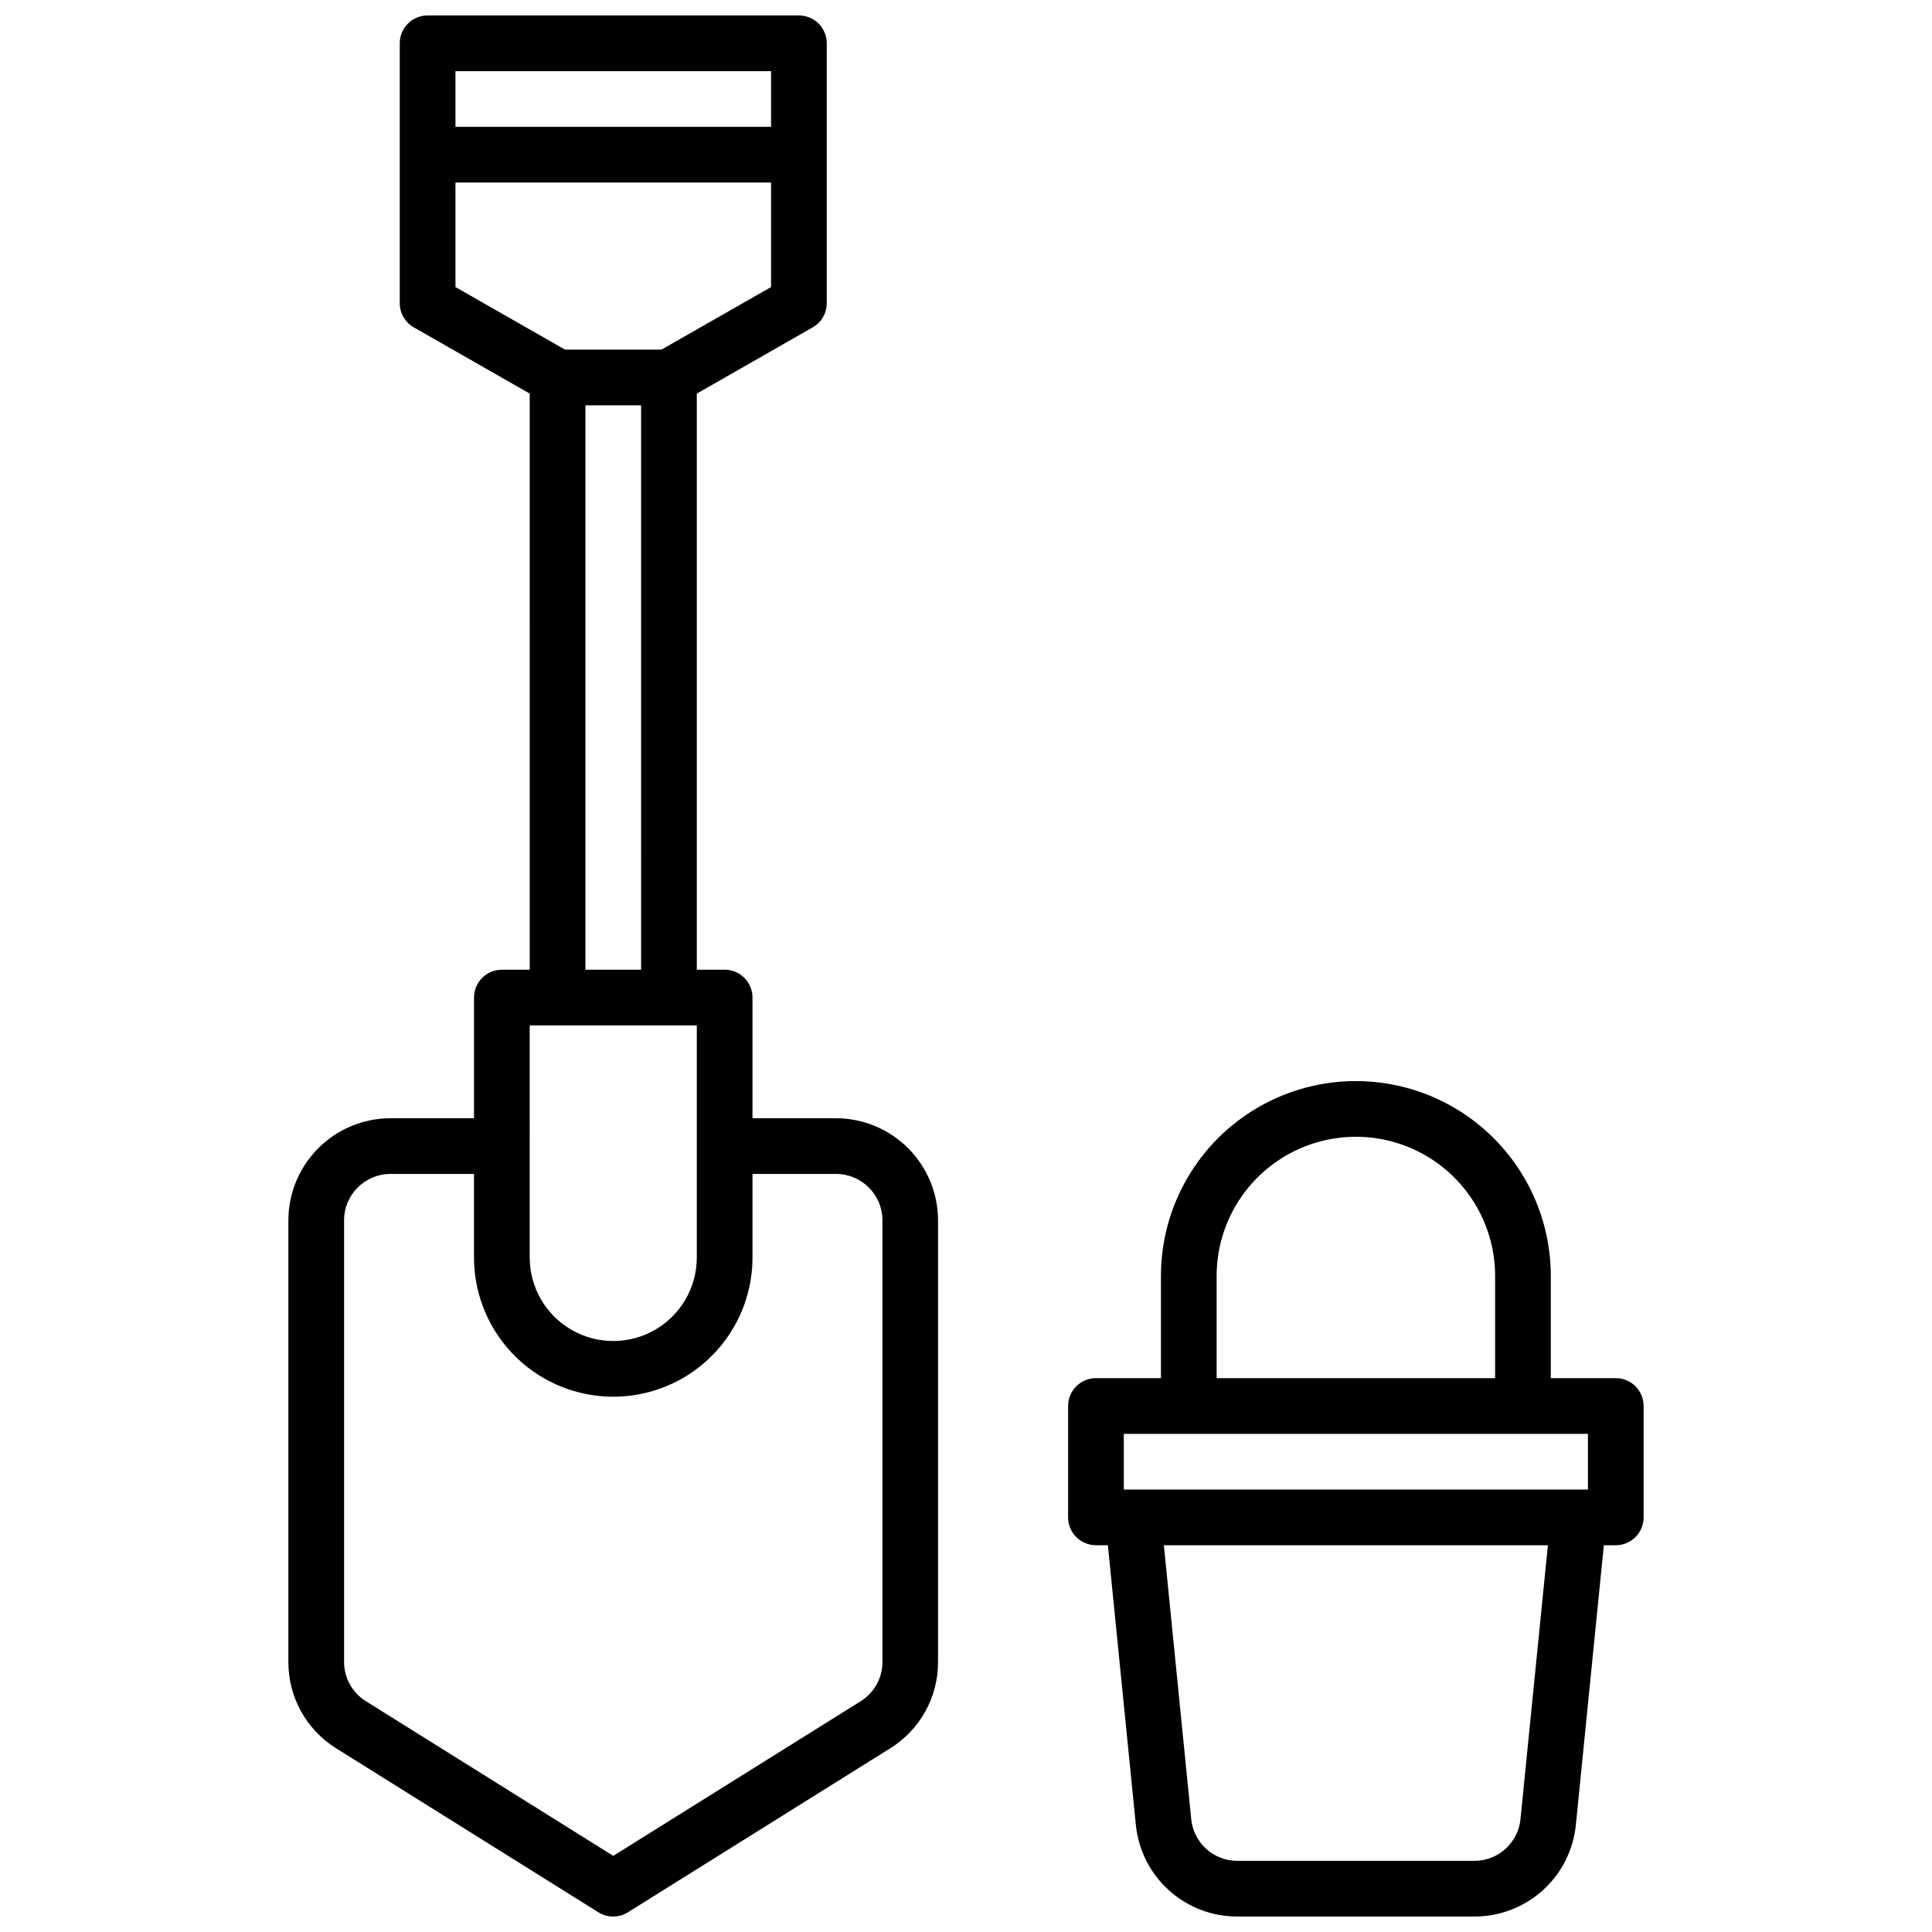
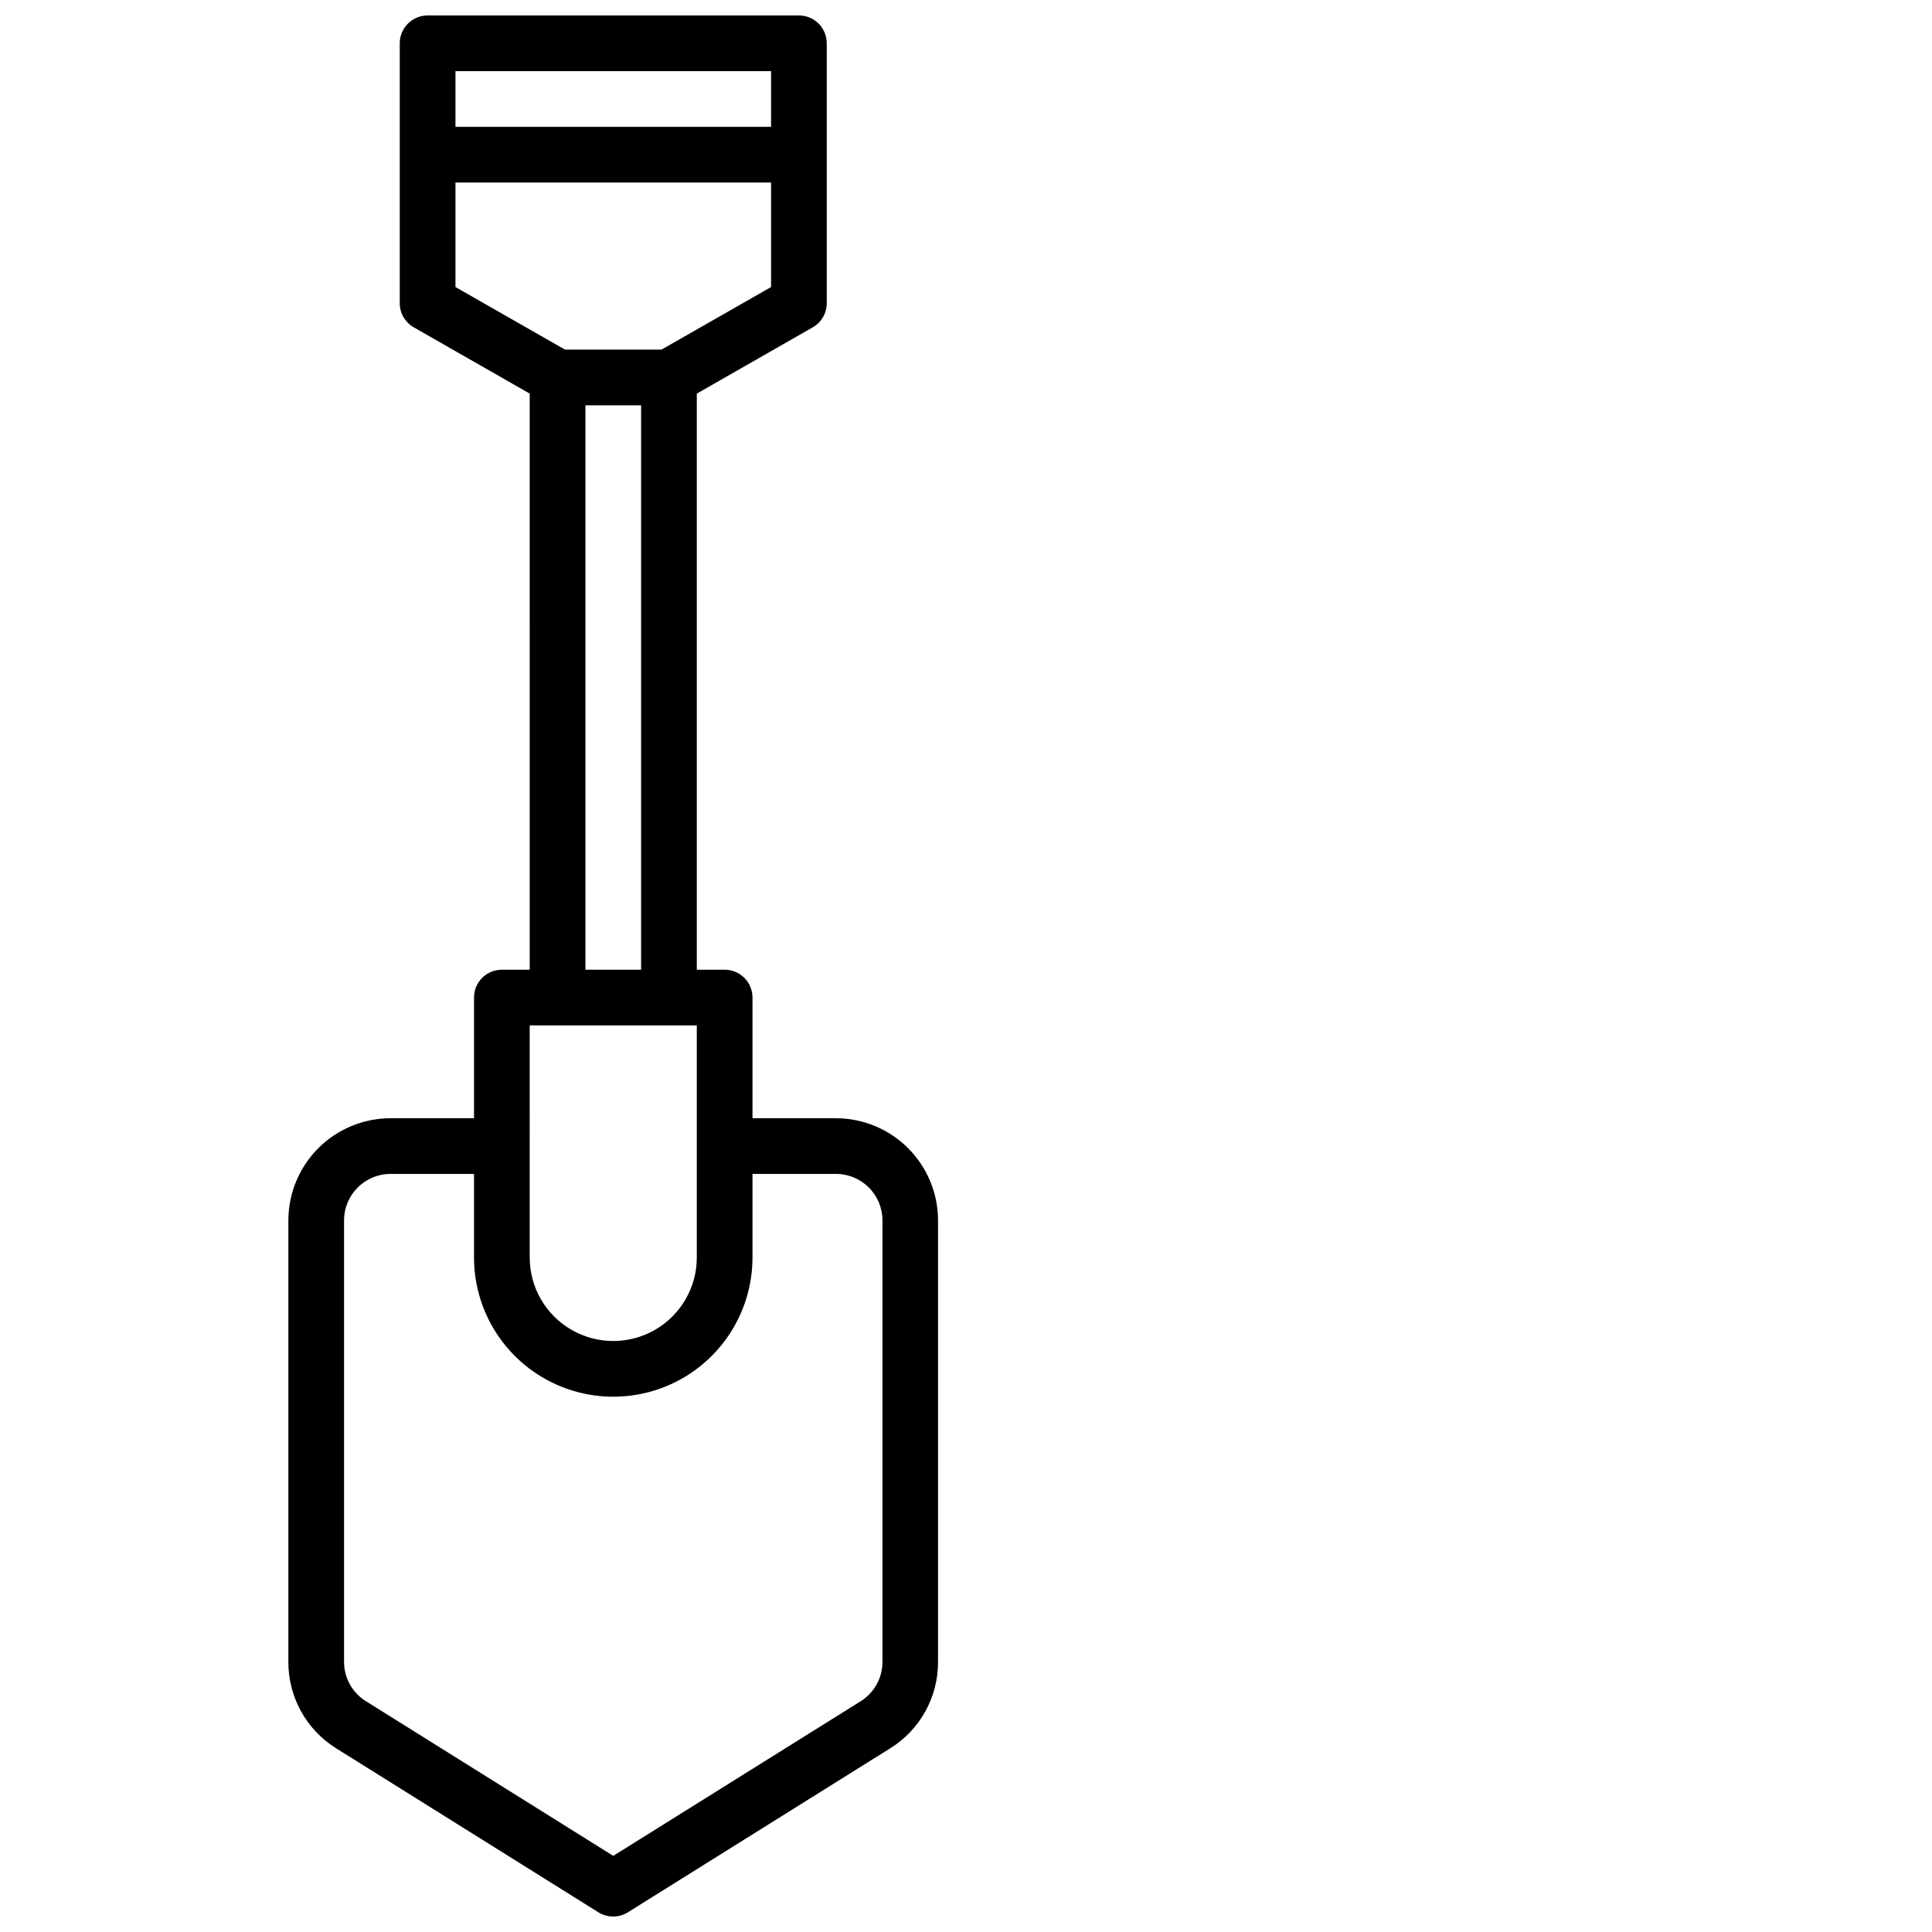
<svg xmlns="http://www.w3.org/2000/svg" width="800px" height="800px" version="1.1" viewBox="144 144 512 512">
  <defs>
    <clipPath id="b">
      <path d="m220 148.09h173v503.81h-173z" />
    </clipPath>
    <clipPath id="a">
-       <path d="m427 430h153v221.9h-153z" />
-     </clipPath>
+       </clipPath>
  </defs>
  <g>
    <g clip-path="url(#b)">
      <path d="m365.56 440.34h-22.141v-31.98c0-1.957-0.777-3.836-2.16-5.219-1.387-1.383-3.262-2.16-5.219-2.16h-7.379v-152.67l30.719-17.562c2.301-1.312 3.719-3.758 3.719-6.406v-68.871c0-1.957-0.777-3.832-2.16-5.219-1.383-1.383-3.262-2.16-5.219-2.16h-98.402c-4.074 0-7.379 3.305-7.379 7.379v68.883c0.004 2.644 1.422 5.086 3.719 6.394l30.719 17.555 0.004 152.68h-7.379c-4.078 0-7.383 3.301-7.383 7.379v31.98h-22.141c-7.172 0.008-14.051 2.863-19.121 7.938-5.074 5.07-7.926 11.949-7.938 19.121v117.02c-0.031 9.336 4.785 18.02 12.723 22.938l69.441 43.422c2.391 1.496 5.422 1.496 7.812 0l69.469-43.426 0.004 0.004c7.938-4.918 12.754-13.602 12.723-22.938v-117.02c-0.012-7.168-2.863-14.039-7.926-19.113-5.066-5.07-11.938-7.93-19.105-7.945zm-100.86-277.49h83.641v14.758h-83.641zm0 29.52h83.641v27.699l-29.031 16.578h-25.582l-29.027-16.578zm34.441 59.039h14.762l-0.004 149.57h-14.762zm-14.762 164.33h44.281v61.5c0 7.91-4.223 15.219-11.07 19.176-6.852 3.953-15.293 3.953-22.141 0-6.852-3.957-11.07-11.266-11.07-19.176zm93.48 168.68c0.008 4.242-2.176 8.184-5.777 10.43l-65.562 40.973-65.555-40.992c-3.609-2.238-5.797-6.188-5.785-10.43v-117c0.008-6.789 5.508-12.289 12.297-12.301h22.141v22.141c0 13.184 7.035 25.367 18.449 31.957 11.418 6.59 25.484 6.59 36.902 0 11.418-6.59 18.449-18.773 18.449-31.957v-22.141h22.141c6.789 0.012 12.289 5.512 12.301 12.301z" />
    </g>
    <g clip-path="url(#a)">
      <path d="m572.2 509.22h-17.219v-27.059c0-18.457-9.848-35.512-25.832-44.742-15.984-9.227-35.676-9.227-51.66 0-15.984 9.23-25.828 26.285-25.828 44.742v27.059h-17.223c-4.074 0-7.379 3.305-7.379 7.379v29.52c0 4.078 3.305 7.383 7.379 7.383h3.16l7.41 74.035c0.648 6.684 3.766 12.887 8.746 17.391 4.981 4.508 11.461 6.992 18.176 6.973h62.781-0.004c6.715 0.02 13.199-2.465 18.176-6.973 4.981-4.504 8.098-10.707 8.746-17.391l7.41-74.035h3.16c1.957 0 3.836-0.777 5.219-2.164 1.383-1.383 2.16-3.258 2.16-5.219v-29.52c0-1.957-0.777-3.832-2.16-5.219-1.383-1.383-3.262-2.16-5.219-2.16zm-105.78-27.059c0-13.184 7.035-25.367 18.449-31.957 11.418-6.594 25.484-6.594 36.902 0 11.418 6.59 18.449 18.773 18.449 31.957v27.059h-73.801zm-24.602 41.82h123v14.762h-123zm105.13 102.08c-0.609 6.301-5.914 11.102-12.242 11.082h-62.777c-6.328 0.02-11.633-4.781-12.242-11.082l-7.25-72.559h101.77z" />
    </g>
  </g>
</svg>